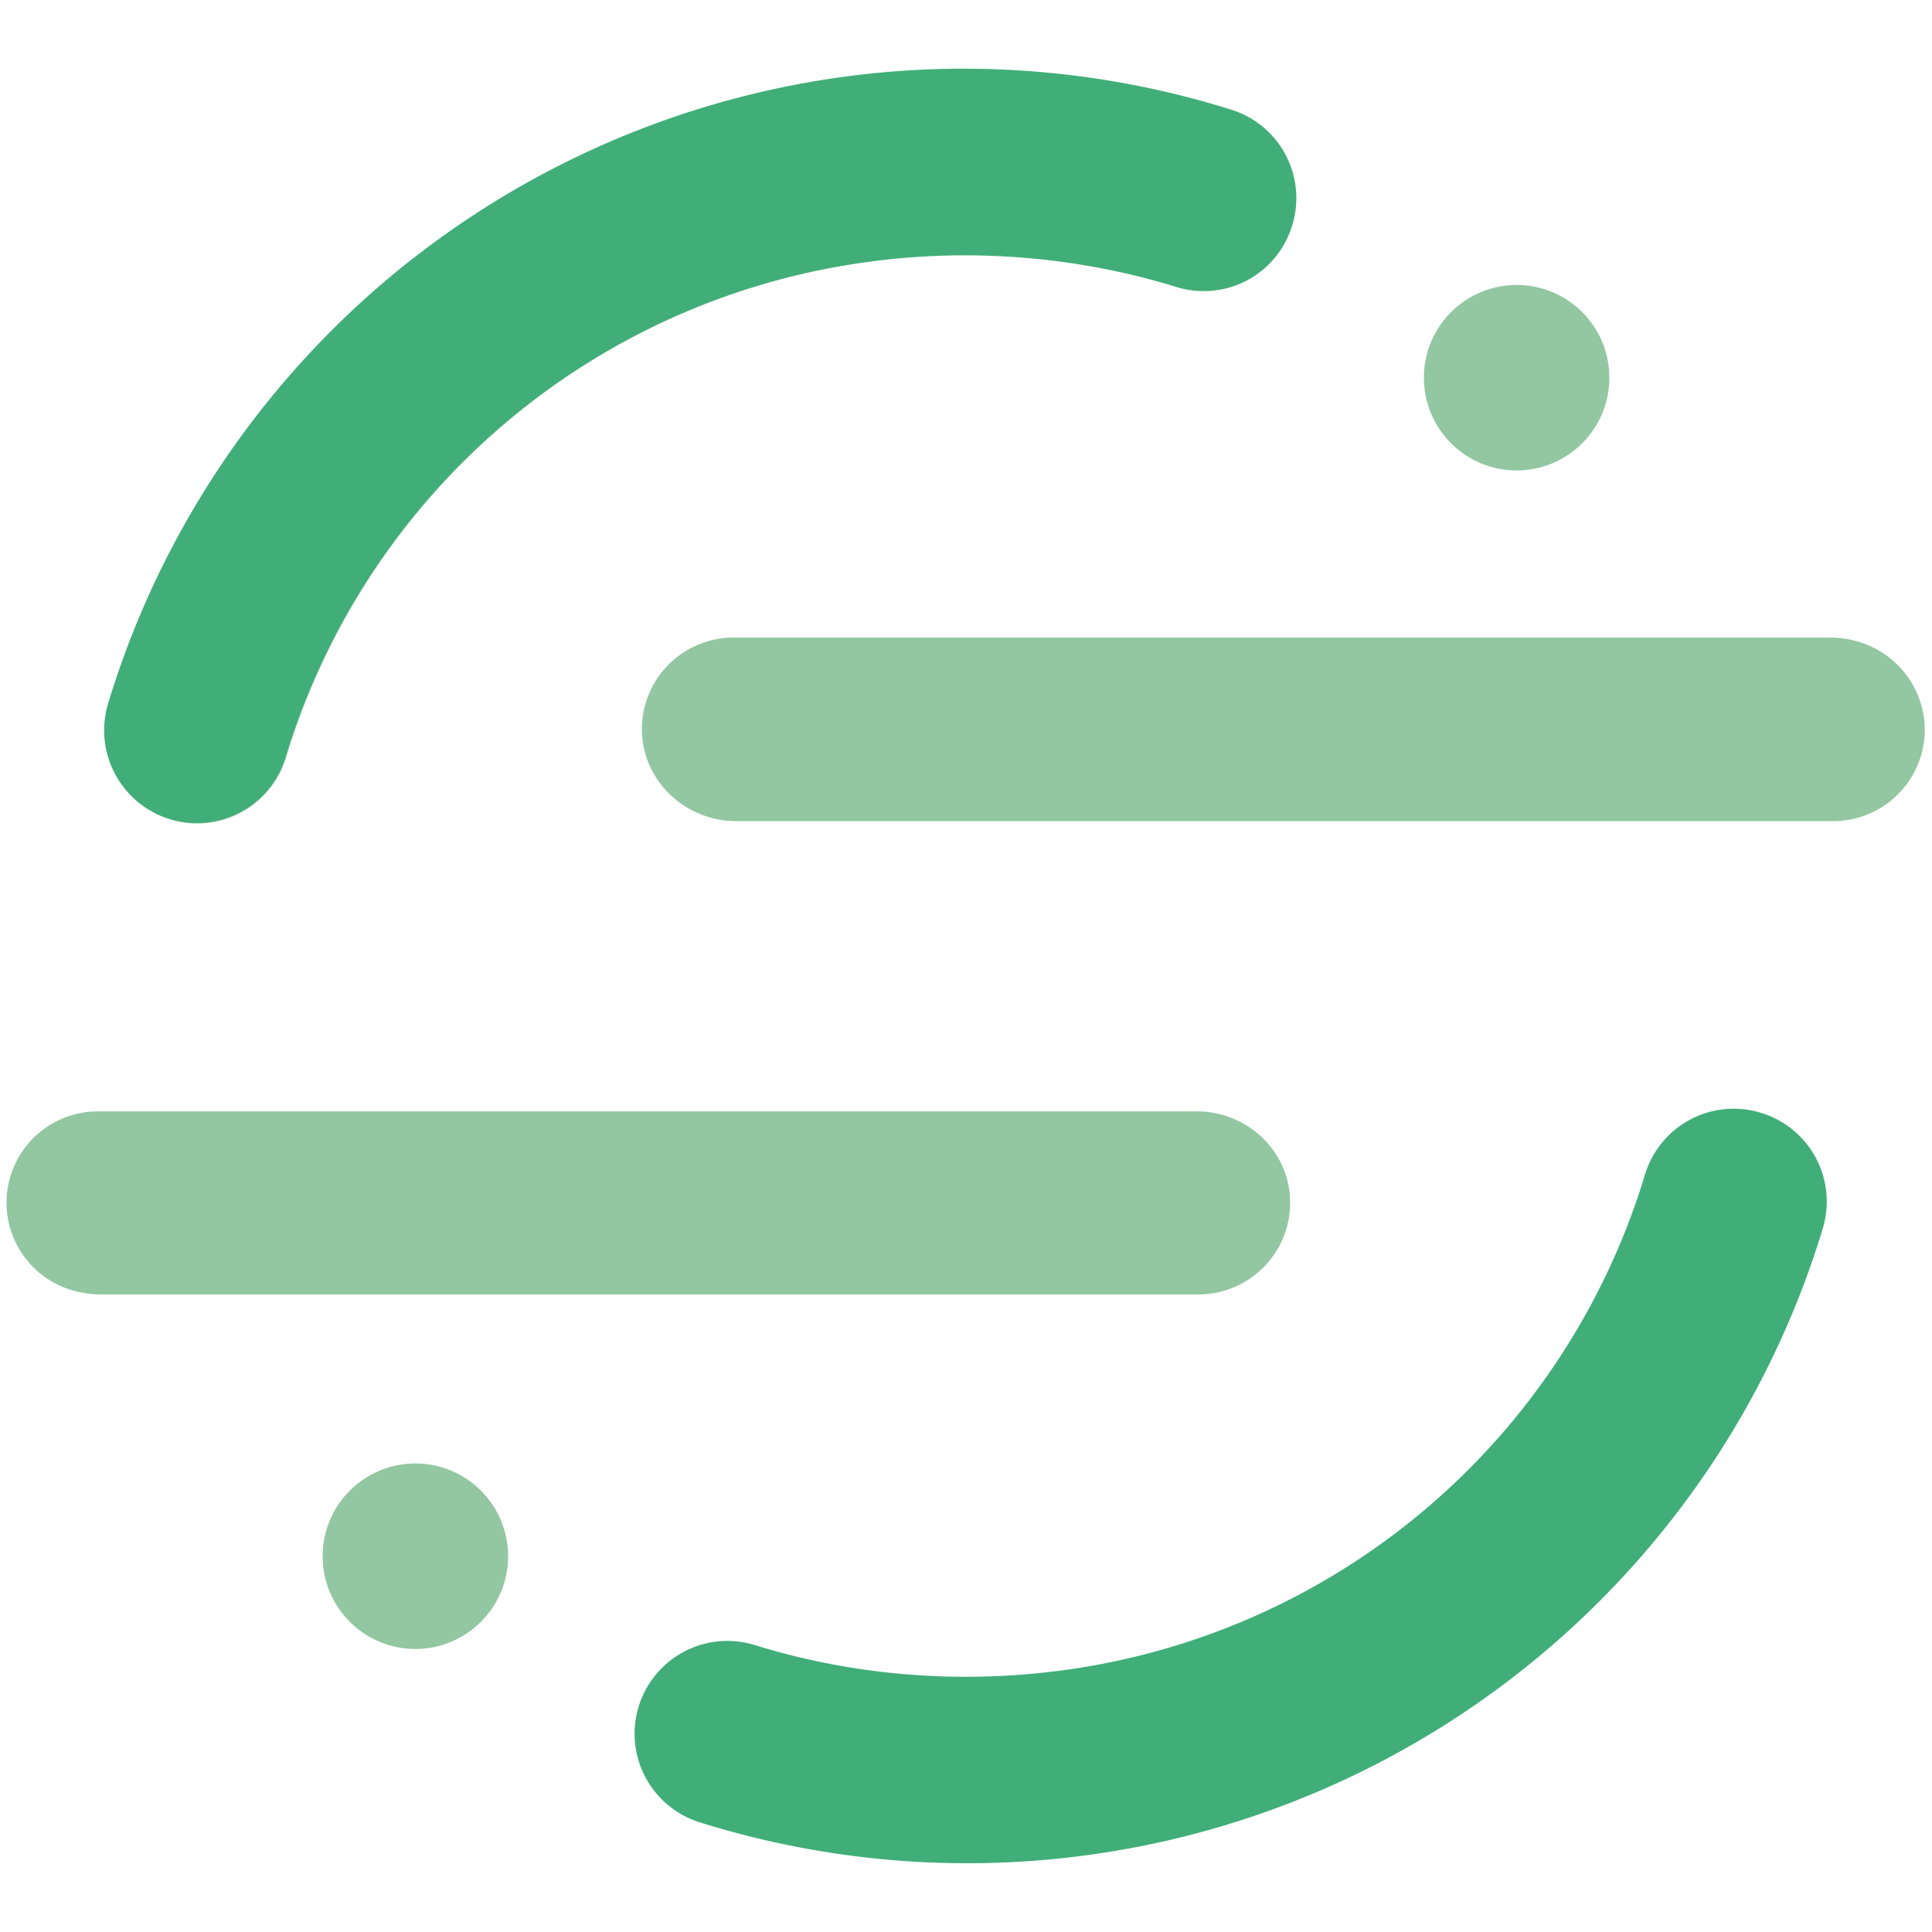
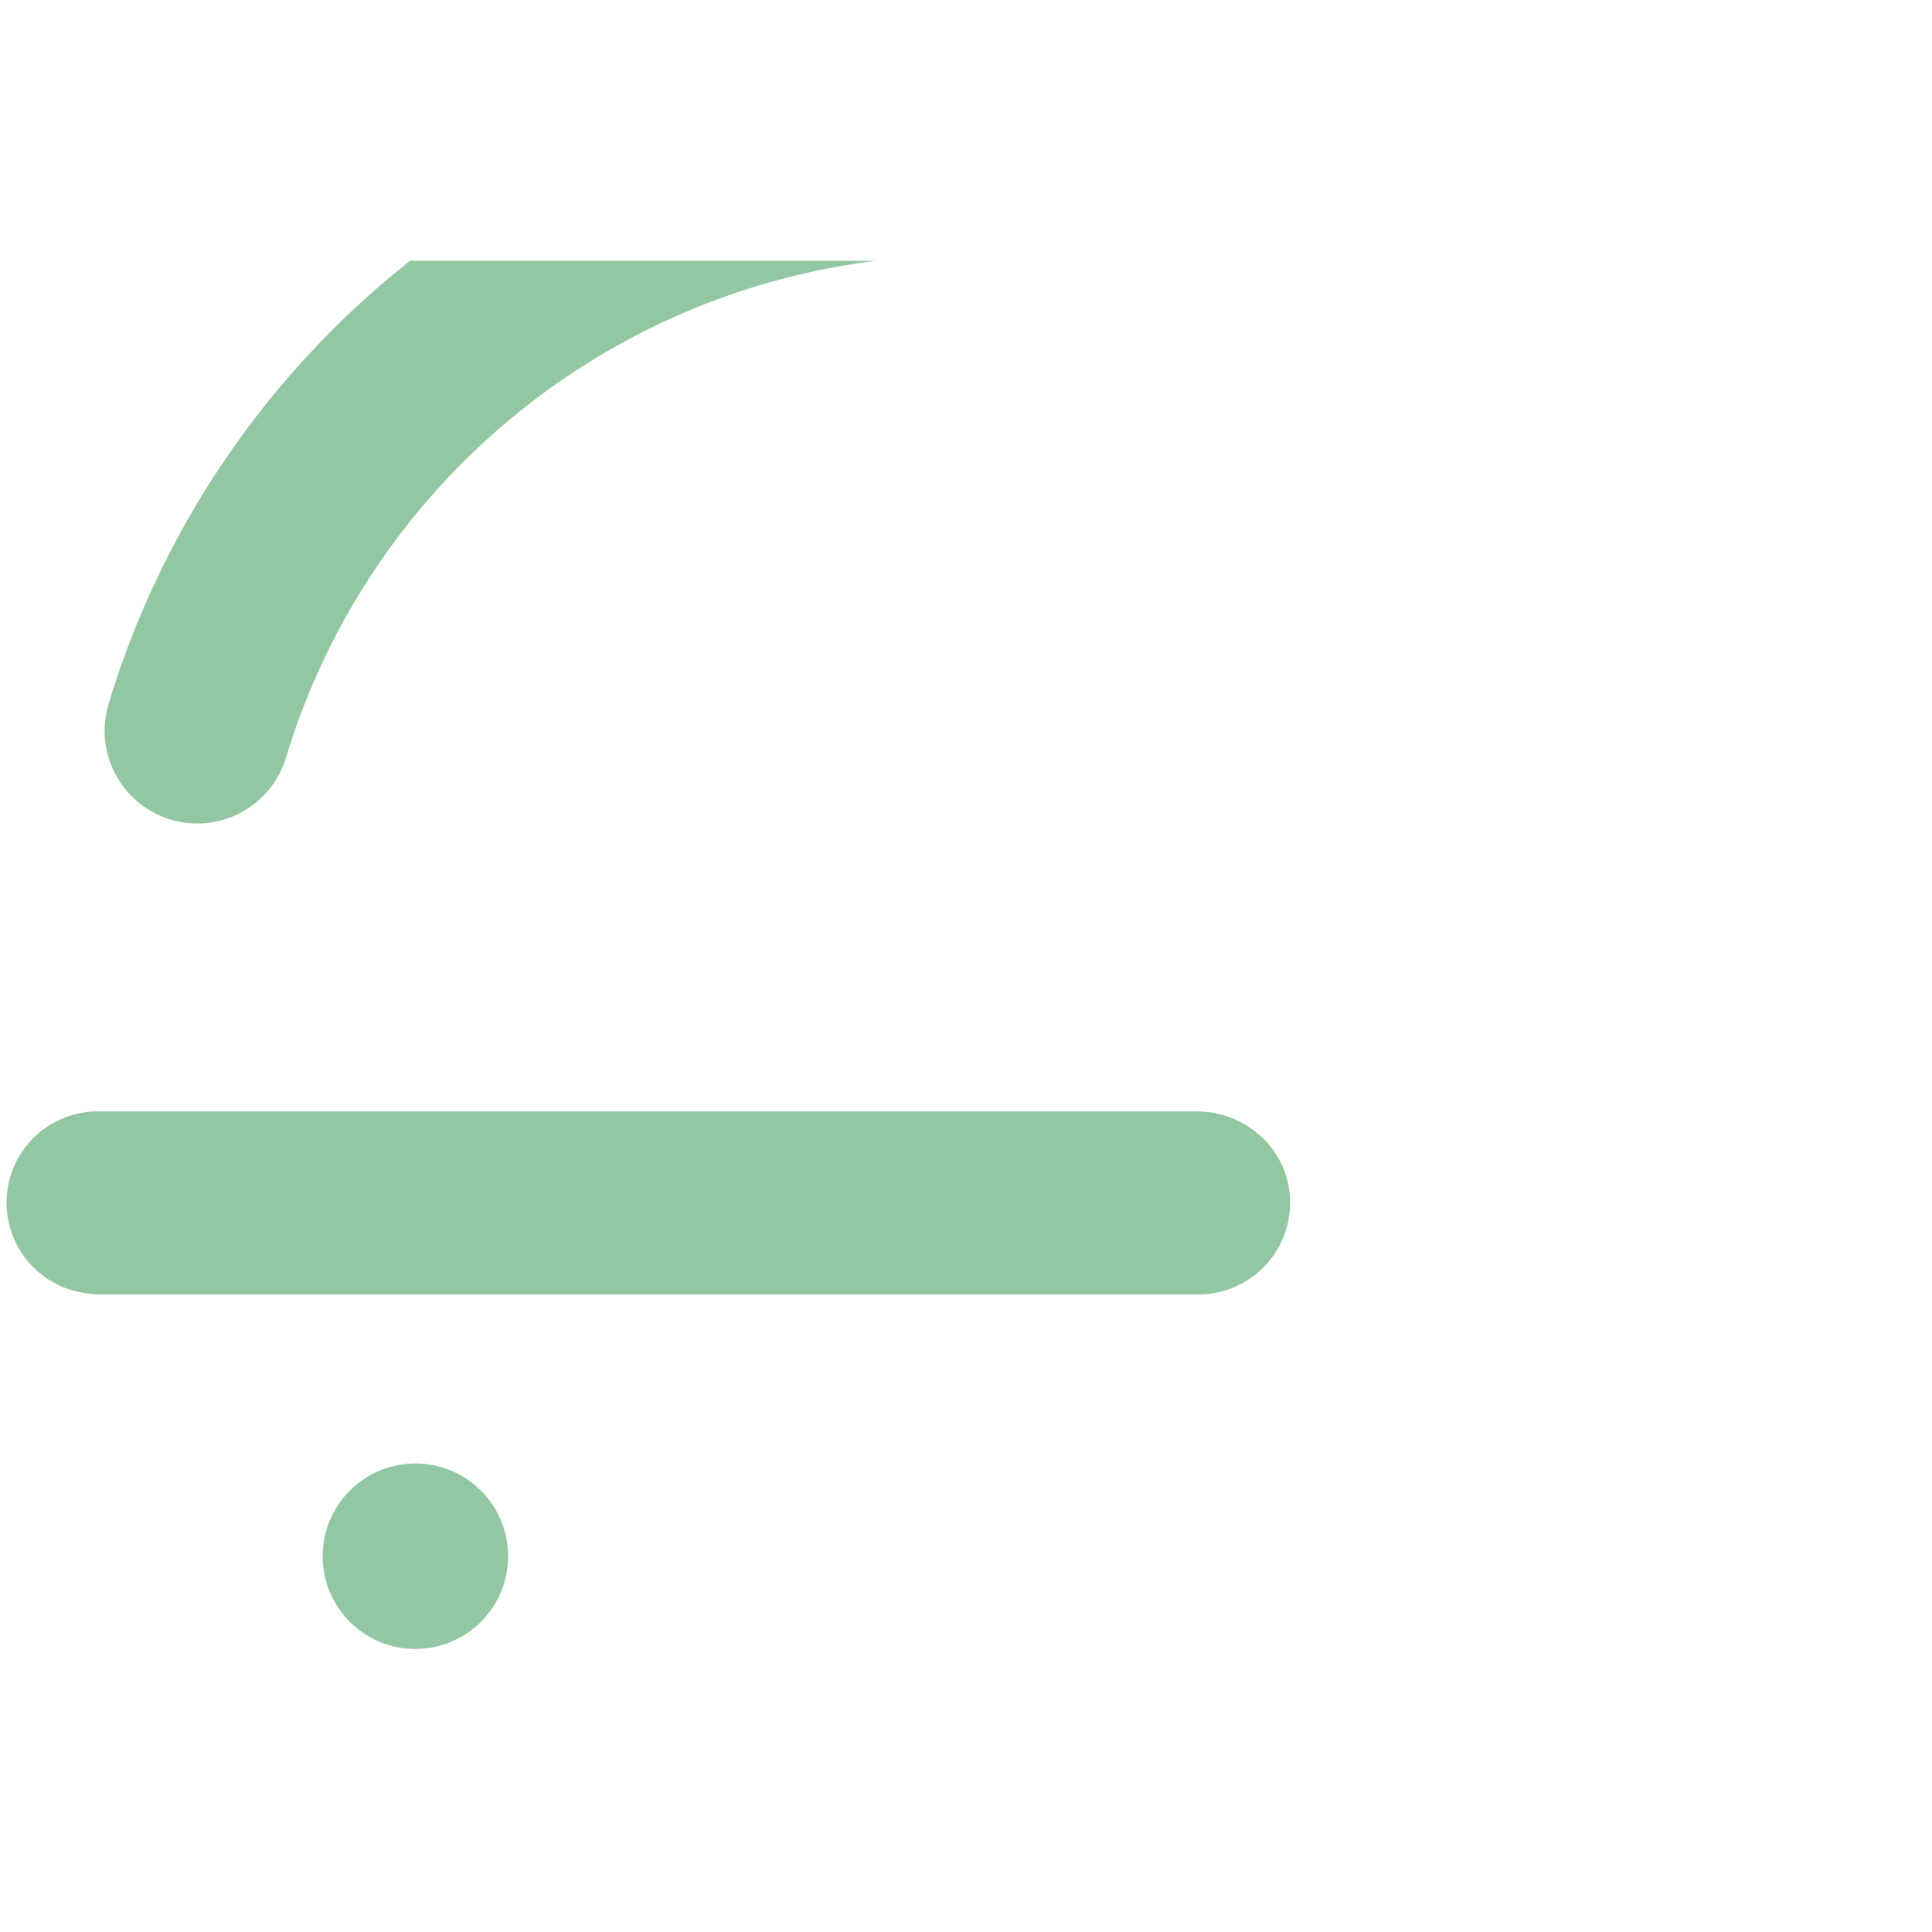
<svg xmlns="http://www.w3.org/2000/svg" id="Layer_1" data-name="Layer 1" viewBox="0 0 400 400">
  <defs>
    <style>
      .cls-1 {
        fill: #92c7a1;
      }

      .cls-2 {
        fill: none;
      }

      .cls-3 {
        fill: #41ae79;
      }
    </style>
  </defs>
  <title>1</title>
  <path class="cls-1" d="M105.2,322.2A19.2,19.2,0,1,1,86,303,19.2,19.2,0,0,1,105.2,322.2Z" />
  <path class="cls-1" d="M181.4,54A146.3,146.3,0,0,0,59.2,156.9a19.2,19.2,0,0,1-18.4,13.6h0a19.2,19.2,0,0,1-18.3-24.8A185,185,0,0,1,84.9,54" />
  <path class="cls-1" d="M267.1,248.4a19,19,0,0,1-19,19.6H21a18.8,18.8,0,0,1-4.1-.4,18.9,18.9,0,0,1,0-37.2,18.1,18.1,0,0,1,3.6-.3H247.6C257.9,230,266.8,238,267.1,248.4Z" />
-   <ellipse class="cls-1" cx="314" cy="78.2" rx="19.2" ry="19.2" />
-   <path class="cls-1" d="M398.5,150.4a19,19,0,0,1-14.6,19.1,18.3,18.3,0,0,1-4.3.5H152.4c-10.3,0-19.1-8-19.5-18.4a19,19,0,0,1,19-19.6H379a19.9,19.9,0,0,1,4.8.6A19.2,19.2,0,0,1,398.5,150.4Z" />
  <path class="cls-2" d="M16.9,267.6a18.8,18.8,0,0,0,4.1.4H248.1a19,19,0,0,0,19-19.6c-.3-10.3-9.2-18.4-19.5-18.4H20.5a18.1,18.1,0,0,0-3.6.3M86,303a19.2,19.2,0,1,0,19.2,19.2A19.2,19.2,0,0,0,86,303ZM314,59a19.2,19.2,0,1,0,19.2,19.2A19.2,19.2,0,0,0,314,59Zm0,0a19.2,19.2,0,1,0,19.2,19.2A19.2,19.2,0,0,0,314,59ZM86,303a19.2,19.2,0,1,0,19.2,19.2A19.2,19.2,0,0,0,86,303ZM383.9,132.6a19.9,19.9,0,0,0-4.8-.6H151.9a19,19,0,0,0-19,19.6c.3,10.3,9.2,18.4,19.5,18.4H379.5a18.3,18.3,0,0,0,4.3-.5,18.9,18.9,0,0,0,0-36.9ZM314,59a19.2,19.2,0,1,0,19.2,19.2A19.2,19.2,0,0,0,314,59ZM86,303a19.2,19.2,0,1,0,19.2,19.2A19.2,19.2,0,0,0,86,303Z" />
-   <path class="cls-2" d="M247.6,230H20.5a18.1,18.1,0,0,0-3.6.3,18.9,18.9,0,0,0,0,37.2,18.8,18.8,0,0,0,4.1.4H248.1a19,19,0,0,0,19-19.6C266.8,238,257.9,230,247.6,230Zm136.3-97.4a19.9,19.9,0,0,0-4.8-.6H151.9a19,19,0,0,0-19,19.6c.3,10.3,9.2,18.4,19.5,18.4H379.5a18.3,18.3,0,0,0,4.3-.5,18.9,18.9,0,0,0,0-36.9ZM314,59a19.2,19.2,0,1,0,19.2,19.2A19.2,19.2,0,0,0,314,59ZM86,303a19.2,19.2,0,1,0,19.2,19.2A19.2,19.2,0,0,0,86,303Z" />
  <path class="cls-2" d="M16.9,267.6a18.8,18.8,0,0,0,4.1.4H248.1a19,19,0,0,0,19-19.6c-.3-10.3-9.2-18.4-19.5-18.4H20.5a18.1,18.1,0,0,0-3.6.3M86,303a19.2,19.2,0,1,0,19.2,19.2A19.2,19.2,0,0,0,86,303ZM314,59a19.2,19.2,0,1,0,19.2,19.2A19.2,19.2,0,0,0,314,59Zm0,0a19.2,19.2,0,1,0,19.2,19.2A19.2,19.2,0,0,0,314,59ZM86,303a19.2,19.2,0,1,0,19.2,19.2A19.2,19.2,0,0,0,86,303ZM383.9,132.6a19.9,19.9,0,0,0-4.8-.6H151.9a19,19,0,0,0-19,19.6c.3,10.3,9.2,18.4,19.5,18.4H379.5a18.3,18.3,0,0,0,4.3-.5,18.9,18.9,0,0,0,0-36.9ZM333.2,78.2a19.2,19.2,0,1,0-38.4,0M86,303a19.2,19.2,0,1,0,19.2,19.2A19.2,19.2,0,0,0,86,303Z" />
-   <path class="cls-3" d="M364.6,230.4a19.2,19.2,0,0,0-24,12.7A146.2,146.2,0,0,1,218.6,346a149.9,149.9,0,0,1-37.2,0,145,145,0,0,1-25.1-5.4,19.2,19.2,0,0,0-11.4,36.7A185.1,185.1,0,0,0,377.4,254.3,19.2,19.2,0,0,0,364.6,230.4ZM266.2,32.1a19.2,19.2,0,0,0-11.3-9.4A185.1,185.1,0,0,0,22.4,145.6a19.2,19.2,0,0,0,18.3,24.8h0a19.2,19.2,0,0,0,18.4-13.6A146.3,146.3,0,0,1,181.4,54a150.1,150.1,0,0,1,36.8,0,147.1,147.1,0,0,1,25.3,5.4,19.2,19.2,0,0,0,14.6-1.3,19.2,19.2,0,0,0,9.4-11.3A19.2,19.2,0,0,0,266.2,32.1Z" />
</svg>